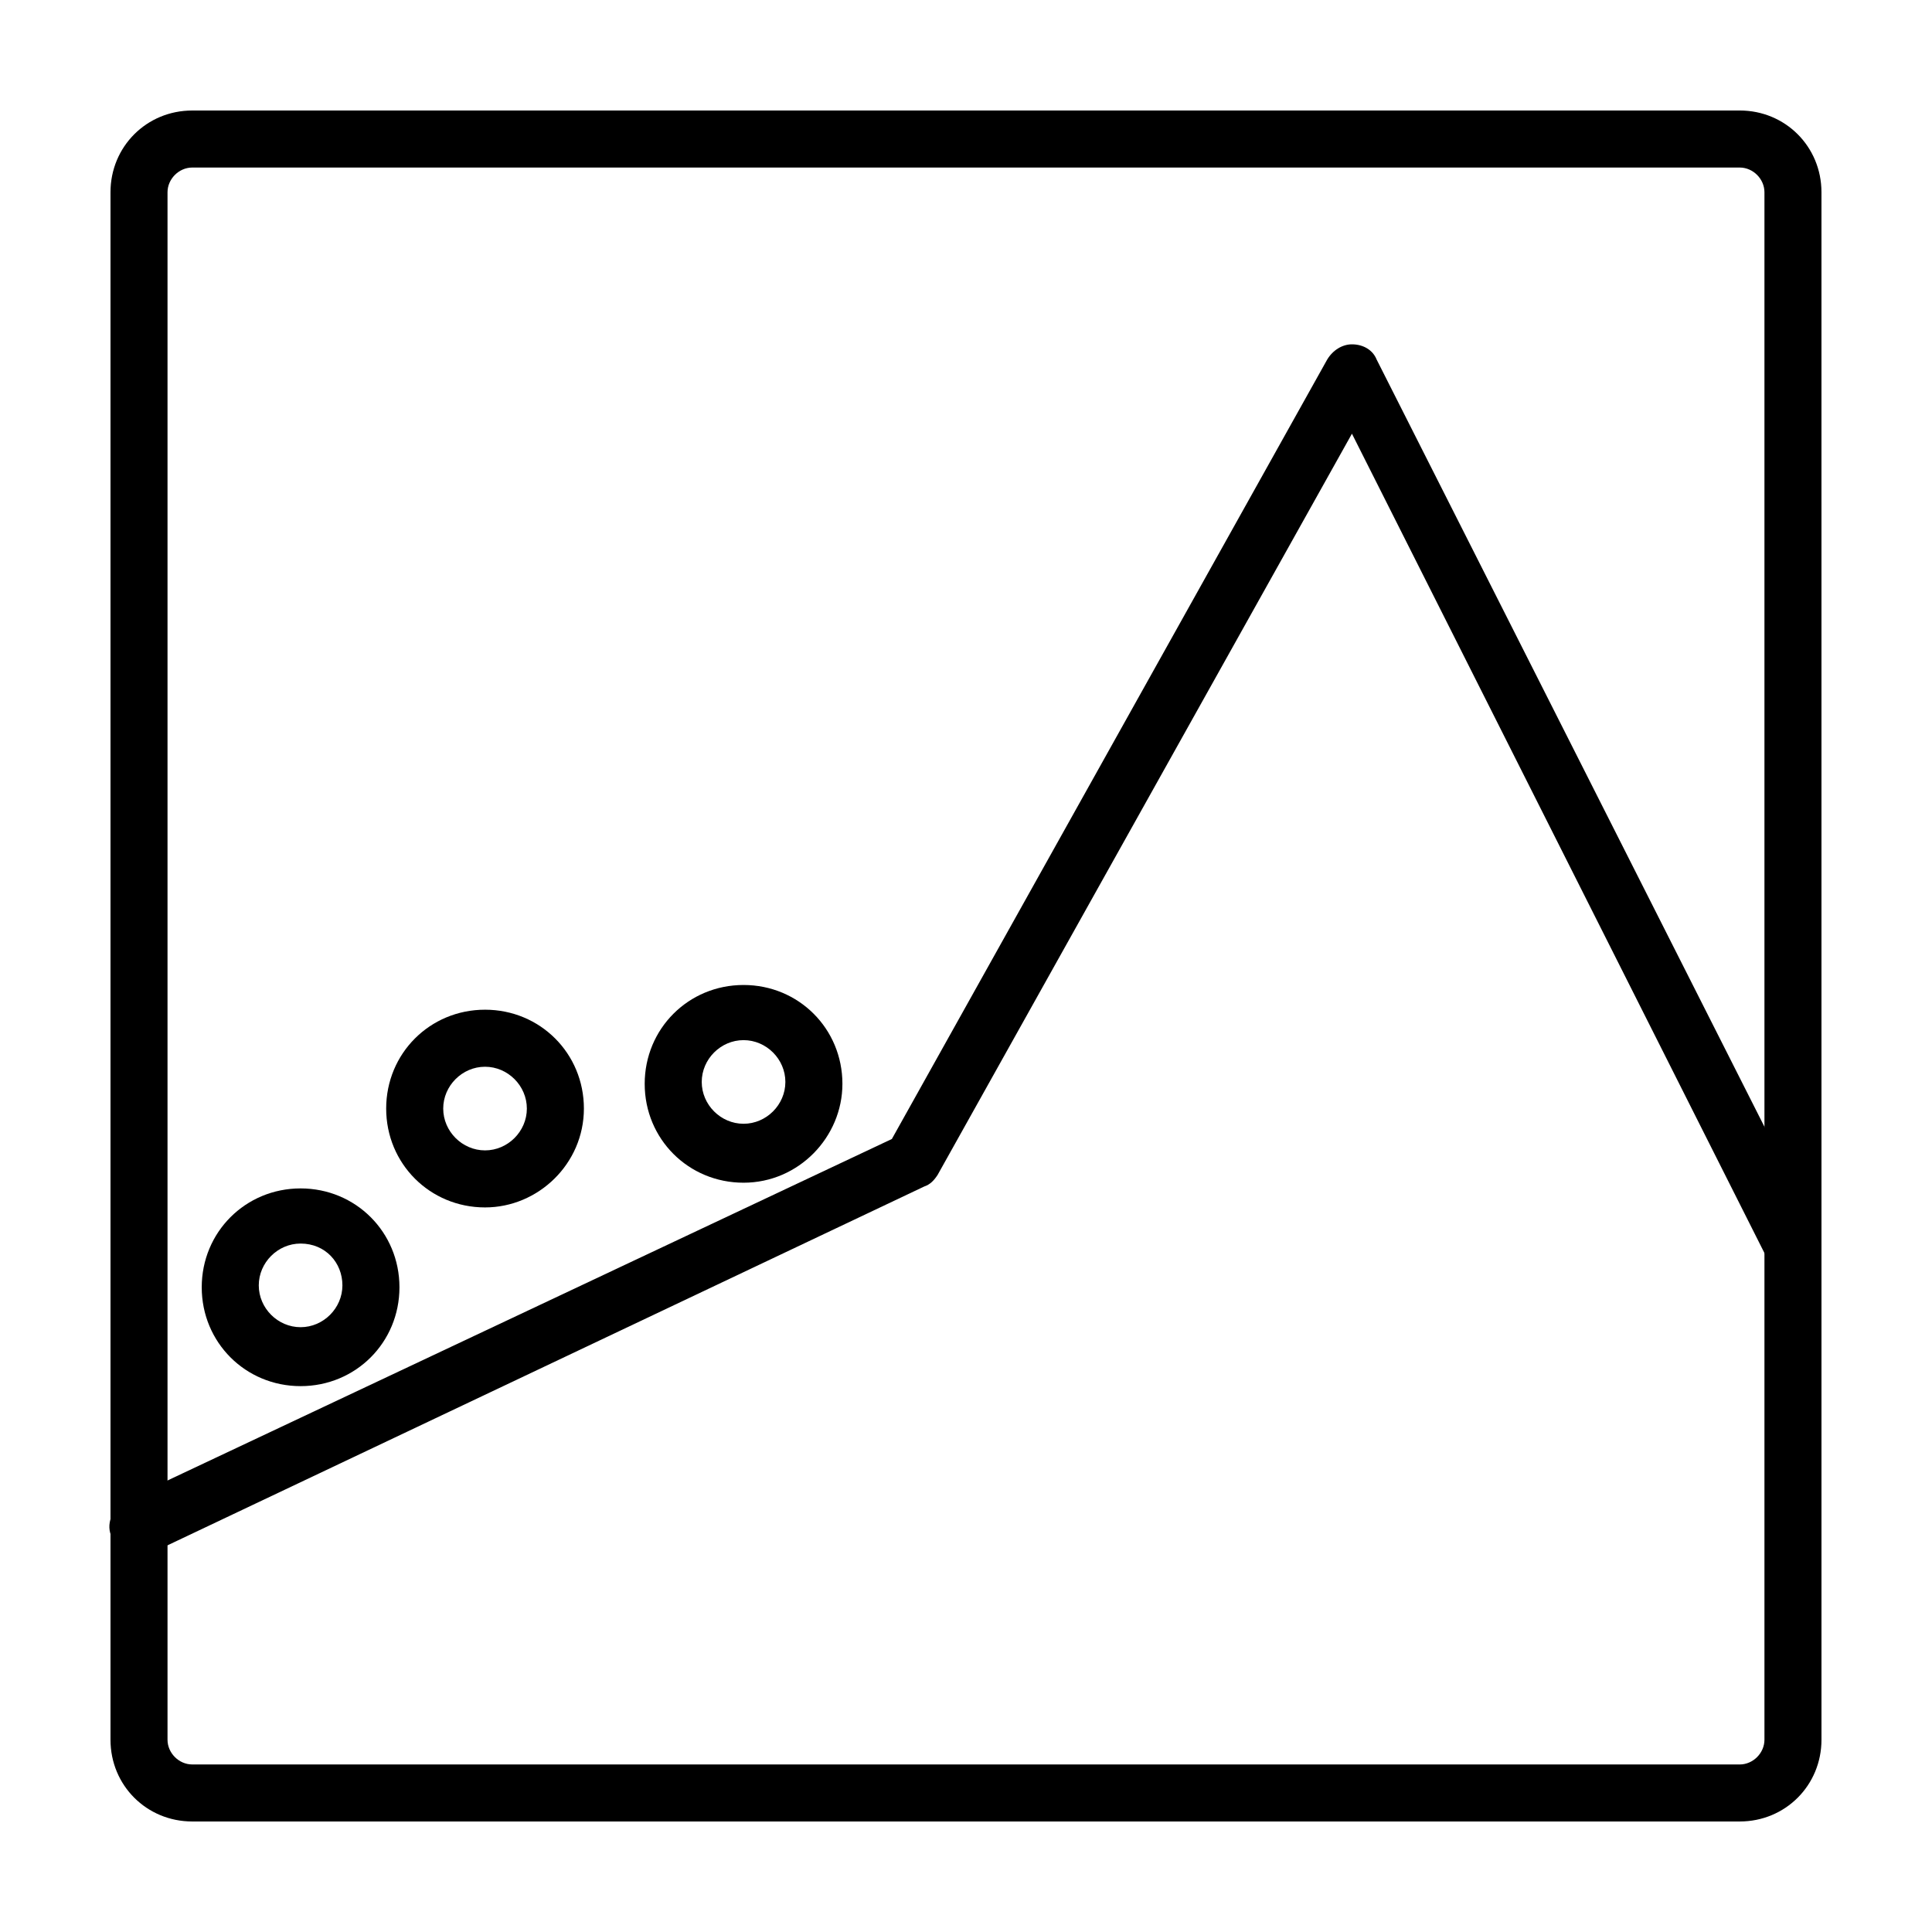
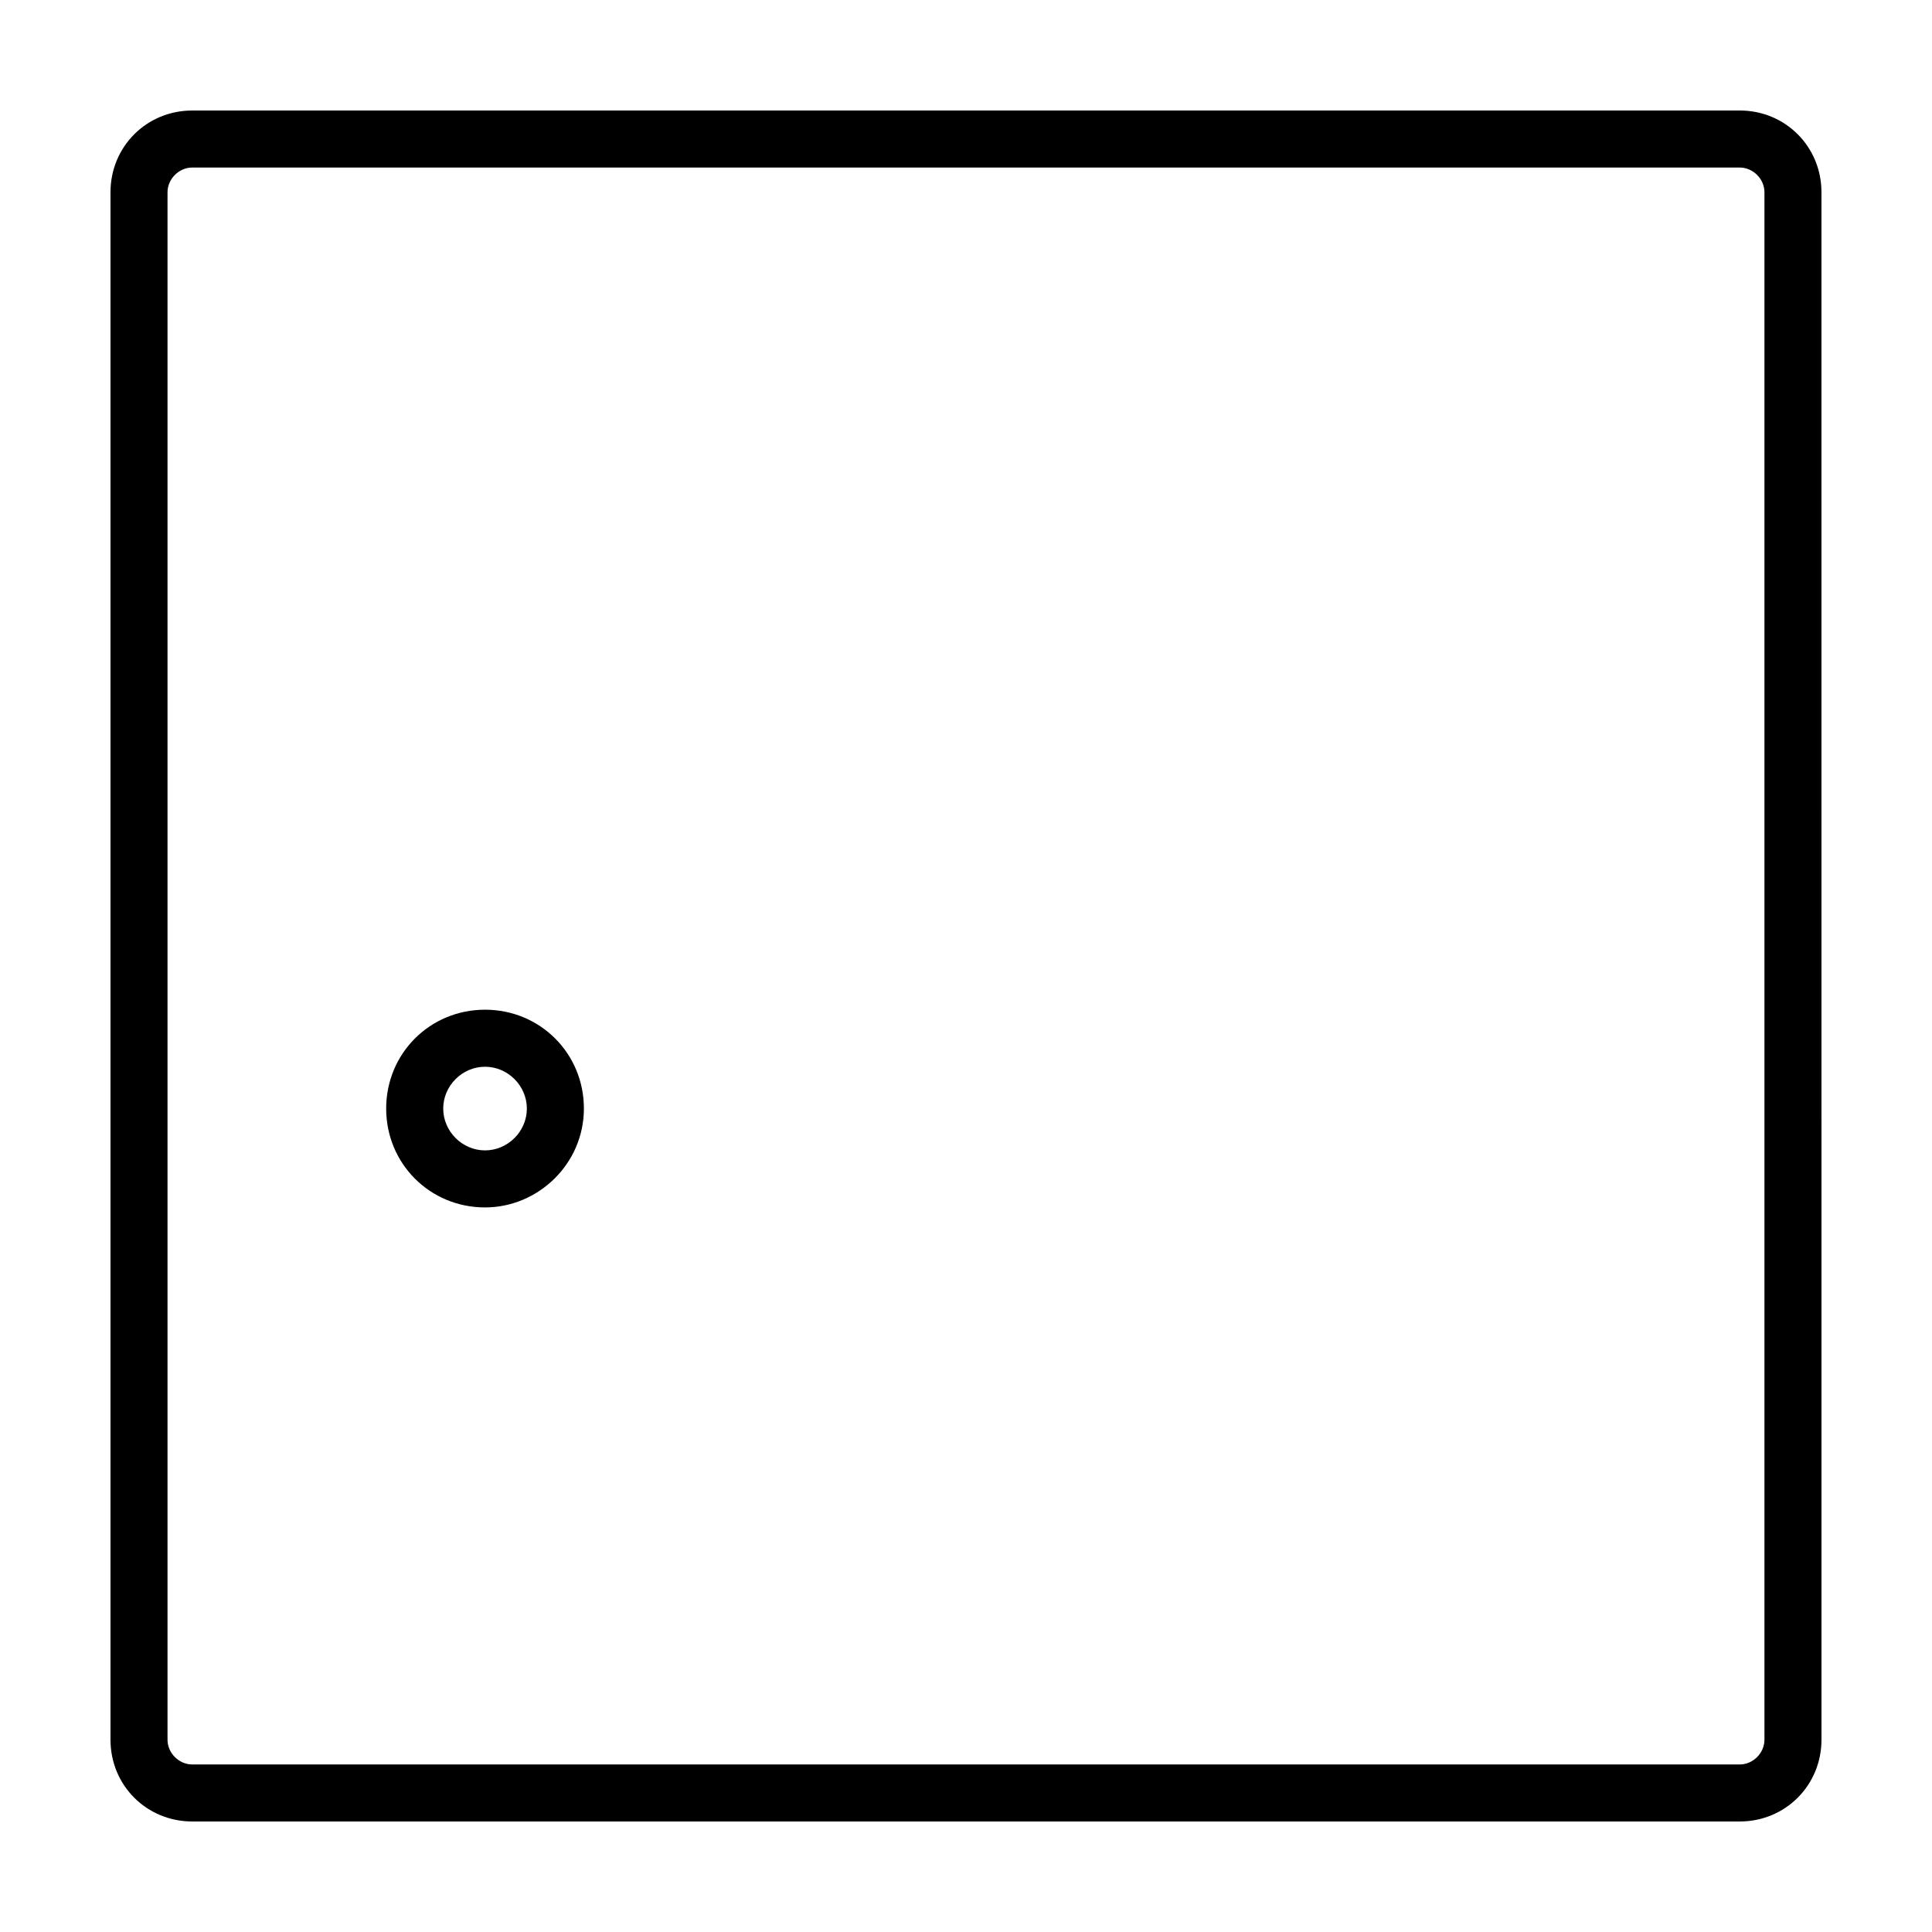
<svg xmlns="http://www.w3.org/2000/svg" fill="#000000" width="800px" height="800px" version="1.1" viewBox="144 144 512 512">
  <g>
    <path d="m605.05 188.4c3.523 0 6.547 3.023 6.547 6.551v410.1c0 3.527-3.023 6.551-6.551 6.551l-410.1-0.004c-3.527 0-6.551-3.023-6.551-6.547v-410.1c0-3.527 3.023-6.551 6.551-6.551h410.1m0-15.113h-410.1c-12.094 0-21.664 9.57-21.664 21.664v410.1c0 12.09 9.57 21.66 21.664 21.66h410.1c12.09 0 21.664-9.574 21.664-21.664l-0.004-410.1c0-12.094-9.57-21.664-21.66-21.664z" />
-     <path d="m180.84 556.18c-3.023 0-5.543-1.512-7.055-4.535-2.016-3.527 0-8.062 3.527-10.078l203.04-95.723 115.37-206.56c1.512-2.519 4.031-4.031 6.551-4.031 3.023 0 5.543 1.512 6.551 4.031l116.38 230.24c2.016 3.527 0.504 8.062-3.527 10.078-3.527 2.016-8.062 0.504-10.078-3.527l-109.32-217.14-109.83 196.48c-1.008 1.512-2.016 2.519-3.527 3.023l-205.05 97.234c-1.008 0.504-2.016 0.504-3.023 0.504z" />
-     <path d="m223.66 511.34c-14.609 0-26.199-11.586-26.199-26.199 0-14.609 11.586-26.199 26.199-26.199 14.609 0 26.199 11.586 26.199 26.199s-11.586 26.199-26.199 26.199zm0-37.785c-6.047 0-11.082 5.039-11.082 11.082 0 6.047 5.039 11.082 11.082 11.082 6.047 0 11.082-5.039 11.082-11.082 0.004-6.043-4.531-11.082-11.082-11.082z" />
    <path d="m272.54 463.98c-14.609 0-26.199-11.586-26.199-26.199 0-14.609 11.586-26.199 26.199-26.199 14.609 0 26.199 11.586 26.199 26.199s-12.094 26.199-26.199 26.199zm0-37.281c-6.047 0-11.082 5.039-11.082 11.082 0 6.047 5.039 11.082 11.082 11.082 6.047 0 11.082-5.039 11.082-11.082s-5.035-11.082-11.082-11.082z" />
-     <path d="m341.05 457.43c-14.609 0-26.199-11.586-26.199-26.199 0-14.609 11.586-26.199 26.199-26.199 14.609 0 26.199 11.586 26.199 26.199-0.004 14.105-11.59 26.199-26.199 26.199zm0-37.785c-6.047 0-11.082 5.039-11.082 11.082 0 6.047 5.039 11.082 11.082 11.082 6.047 0 11.082-5.039 11.082-11.082 0-6.047-5.039-11.082-11.082-11.082z" />
  </g>
</svg>